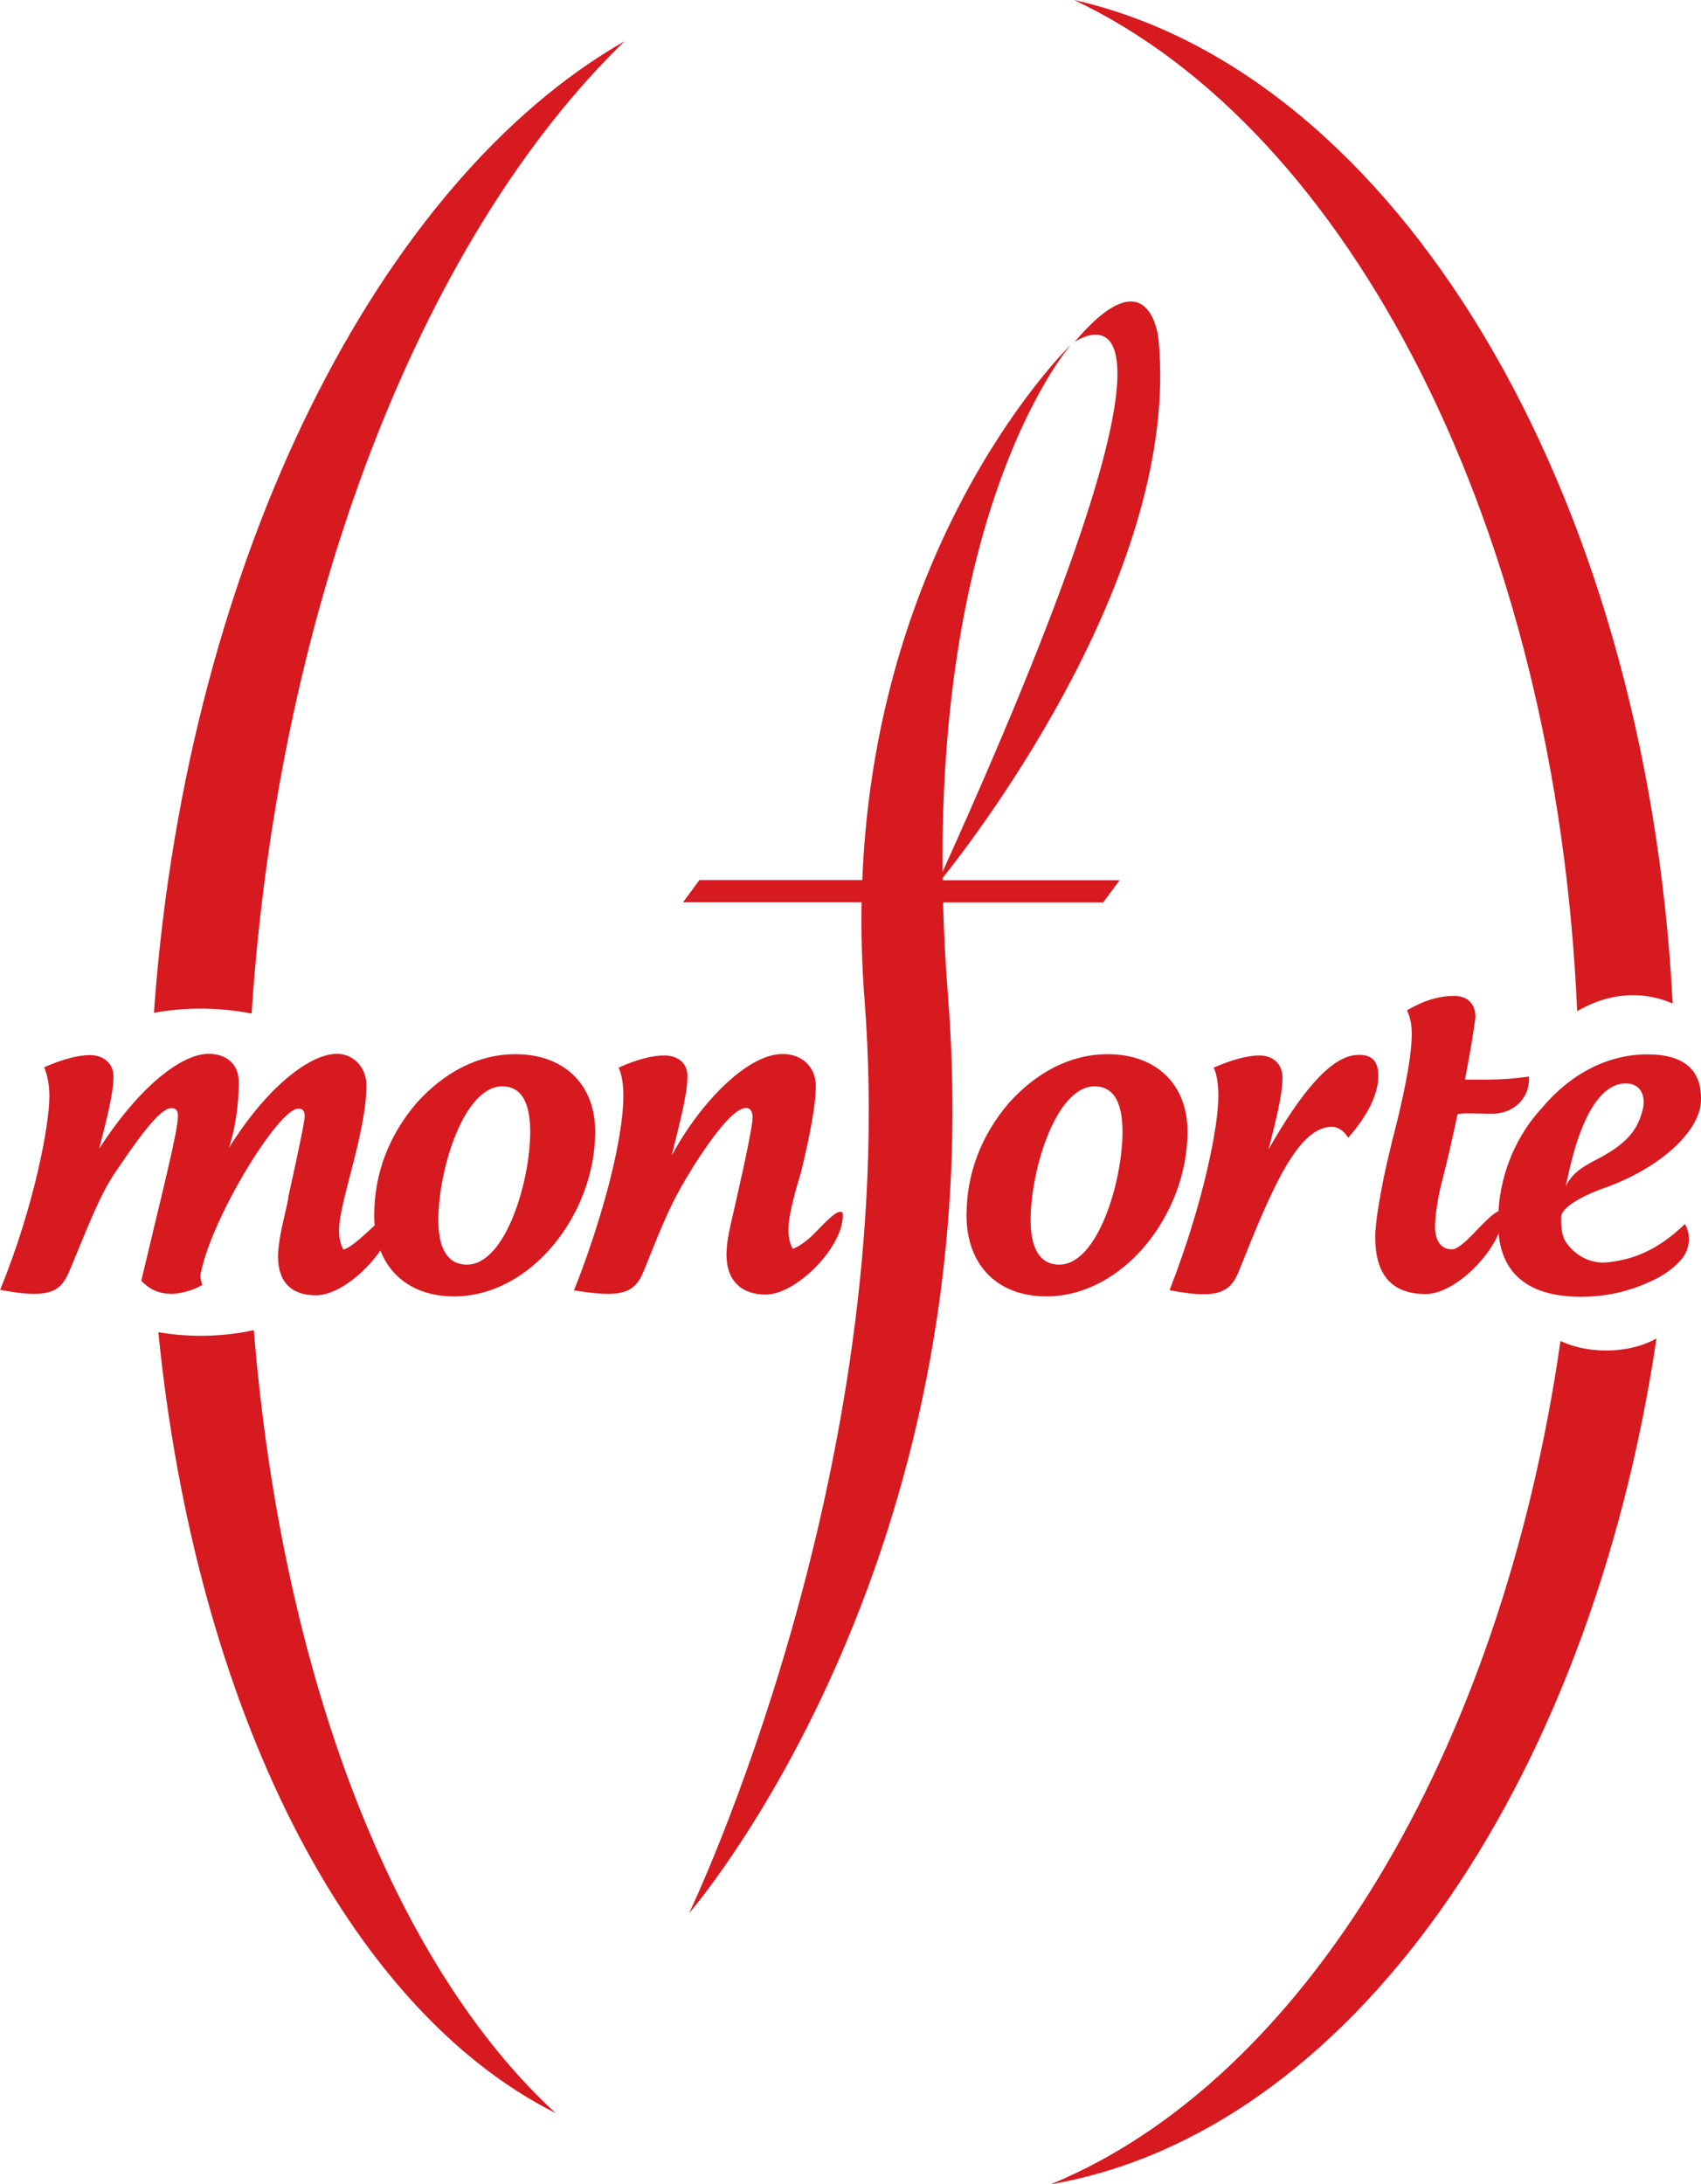
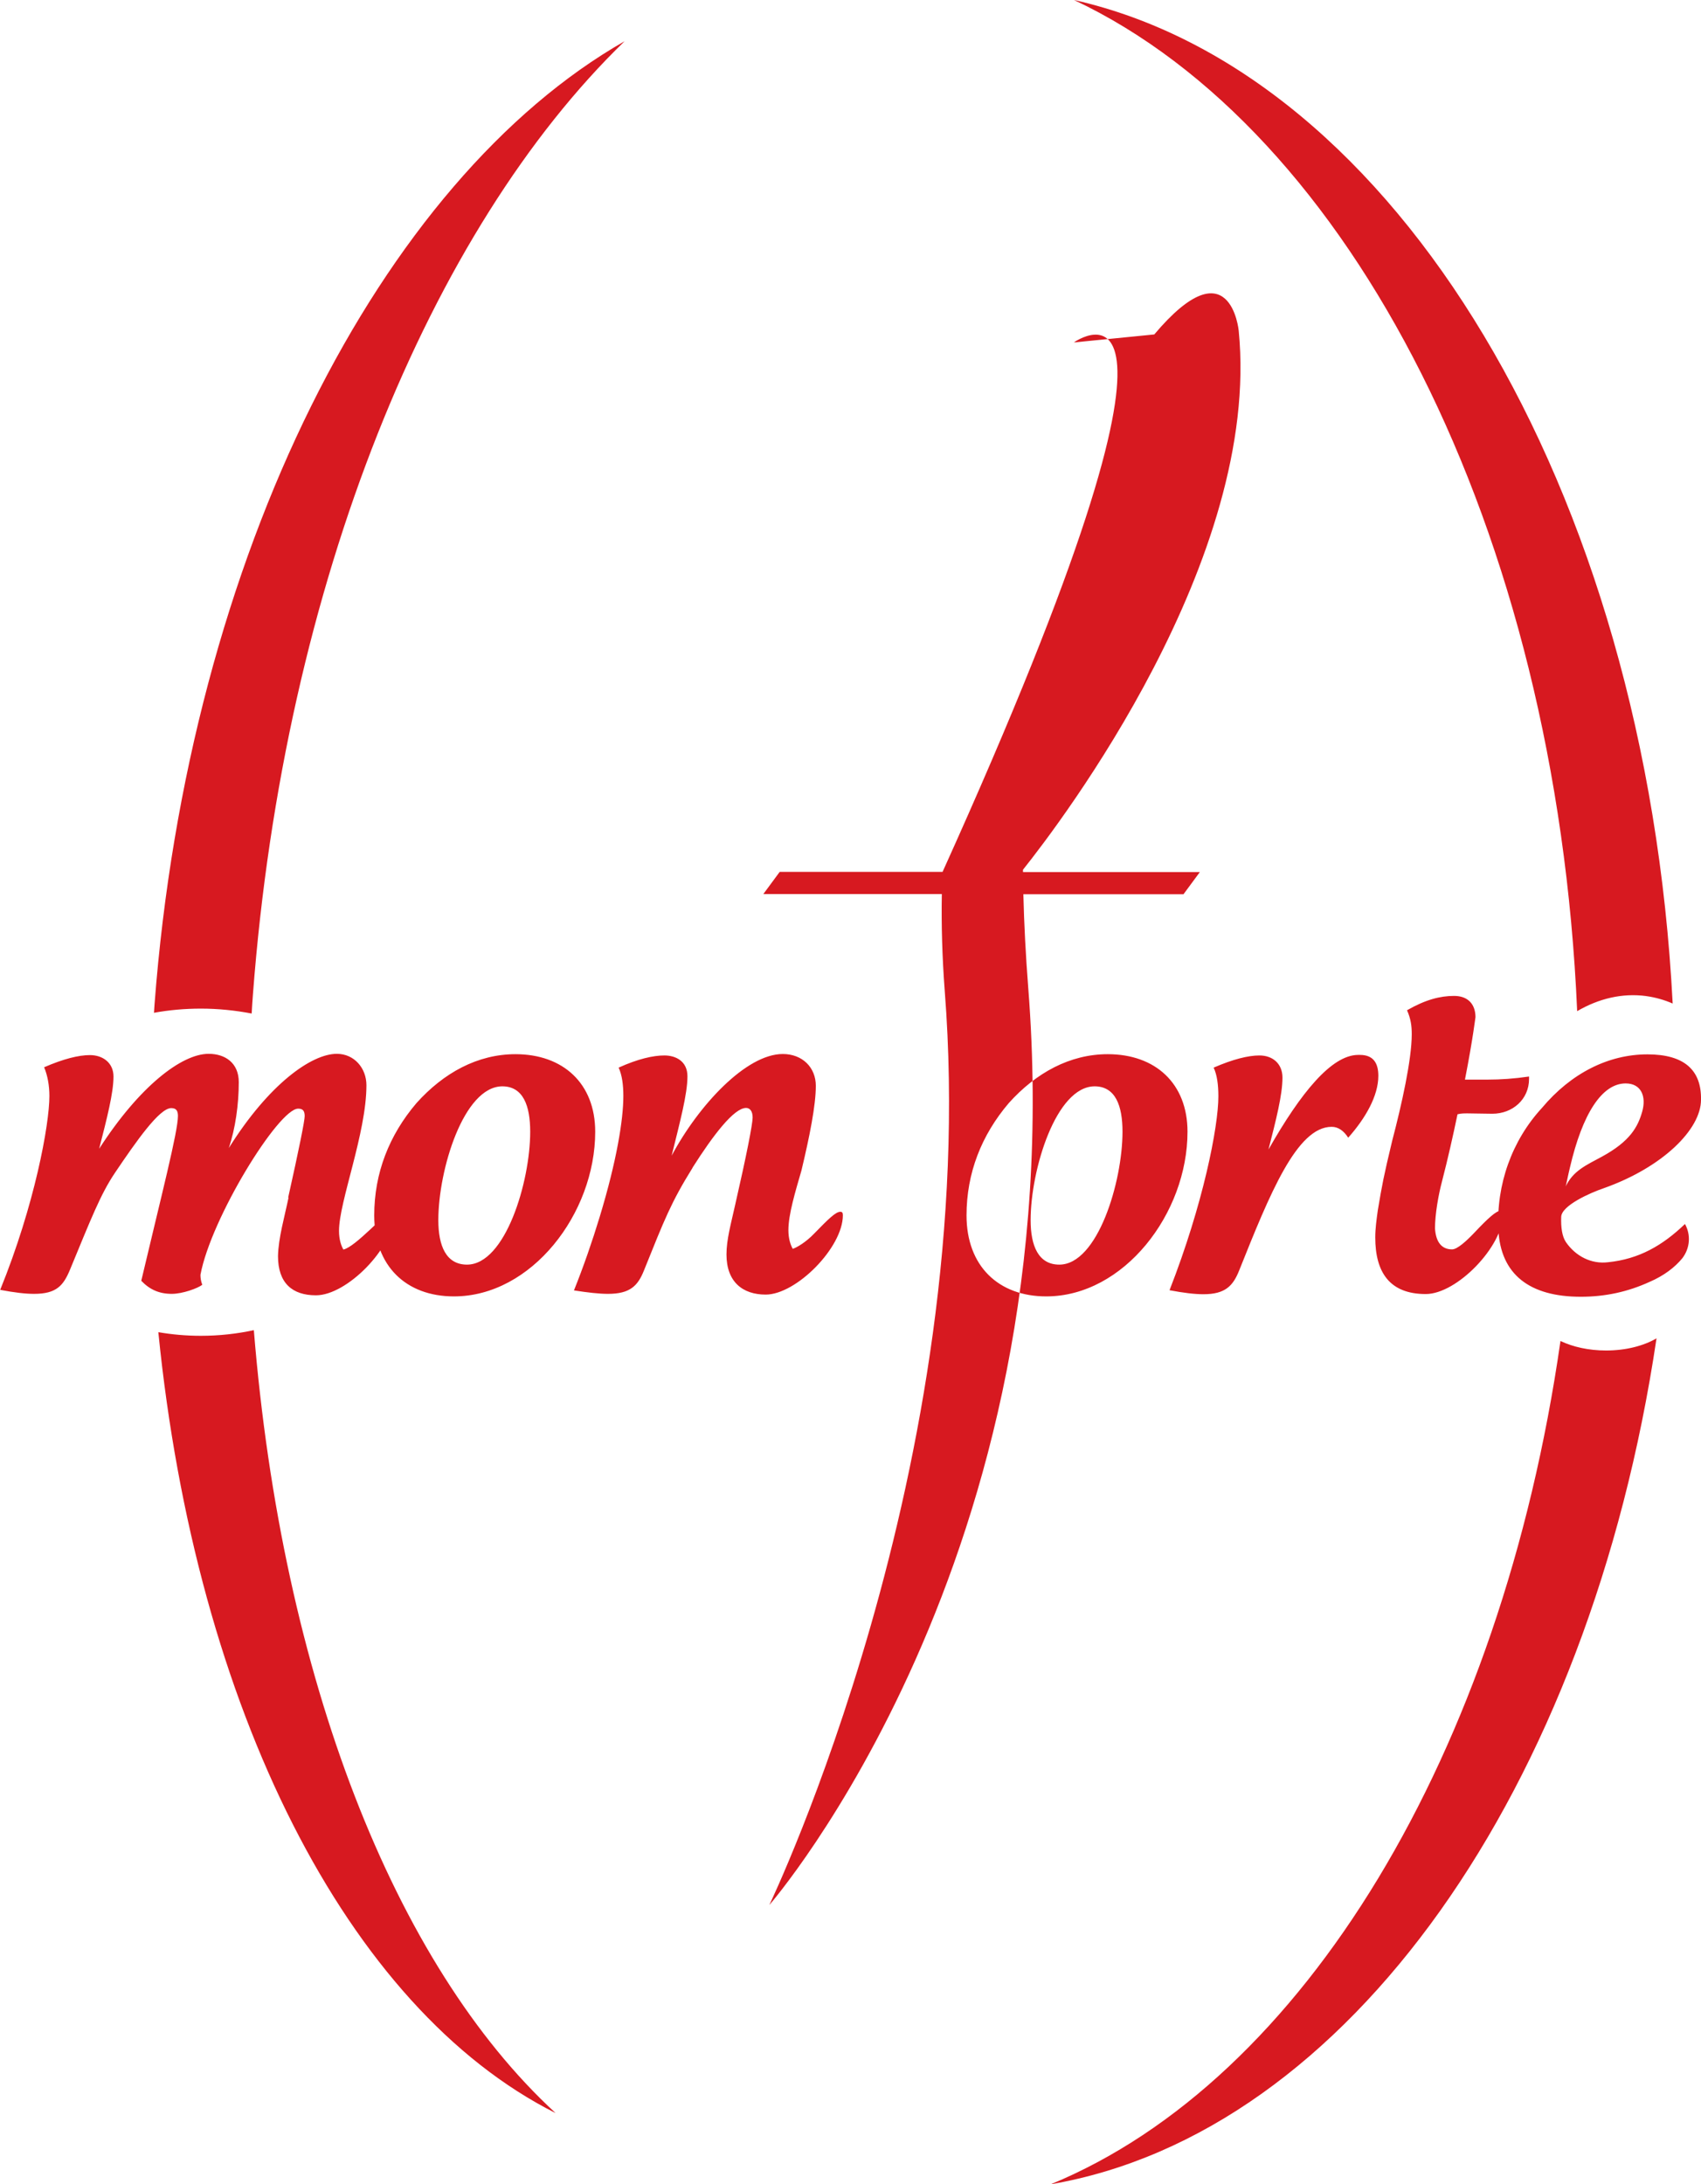
<svg xmlns="http://www.w3.org/2000/svg" id="Layer_2" data-name="Layer 2" viewBox="0 0 93.68 120.3">
  <defs>
    <style>
      .cls-1 {
        fill: #d71920;
        stroke-width: 0px;
      }
    </style>
  </defs>
  <g id="Layer_1-2" data-name="Layer 1">
-     <path class="cls-1" d="M13.98,73.26c-.93.2-1.91.31-2.92.31-.8,0-1.59-.07-2.34-.2,2.07,20.71,10.39,37.23,21.88,43.01-8.9-8.18-15.07-24.03-16.62-43.12M13.86,55.83c.02-.35.04-.7.07-1.06,1.72-22.72,9.79-42.16,20.47-52.5-13.38,7.64-24.01,28.23-25.89,53.06-.01.15-.02.3-.03.45.83-.15,1.69-.23,2.58-.23.97,0,1.9.1,2.8.27ZM59.14,18.86s8.78-6.27-7.23,29.16c-.17-20.91,7.09-29.06,7.09-29.06,0,0-10.75,10.34-11.51,29.51h-8.97l-.9,1.22h9.83c-.03,1.71.02,3.48.16,5.33,2.03,26.04-9.66,50.35-9.66,50.35,0,0,16.71-19.19,14.26-50.5-.14-1.8-.23-3.52-.27-5.17h8.82l.9-1.22h-9.74s0-.09,0-.13c2.08-2.61,13.13-17.11,11.88-29.69,0,0-.46-4.76-4.65.21ZM85.94,73.86c-3.26,22.73-14.16,40.71-28.07,46.44,16.38-2.82,29.67-21.79,33.36-46.59-.7.41-1.68.67-2.78.67-.96,0-1.83-.2-2.5-.52ZM90.66,54.86c.51.07,1,.21,1.46.41C90.66,26.87,76.84,3.99,59.15,0c15.23,7.18,26.56,29.16,27.71,55.69,1.18-.69,2.48-1.01,3.81-.83ZM92.79,67.4c.34.6.29,1.34-.14,1.9-.41.5-1.01.96-1.8,1.3-1.2.55-2.45.82-3.79.82-2.81,0-4.42-1.22-4.54-3.7-.12-2.47.74-4.9,2.4-6.7,1.61-1.92,3.67-2.95,5.81-2.95,2.02,0,2.98.86,2.95,2.5,0,1.63-2.11,3.72-5.35,4.87-.77.26-2.33.96-2.35,1.58-.02.58.05,1.08.26,1.39.53.77,1.39,1.22,2.31,1.11,1.7-.17,3-.91,4.25-2.11ZM86.21,65.38c.41-.89,1.13-1.2,2.02-1.68,1.54-.84,1.97-1.63,2.21-2.47.24-.84-.05-1.56-.91-1.56-1.3,0-2.38,1.66-3.07,4.64,0,0-.1.41-.24,1.08ZM84.21,59.42c0,1.13-.91,1.92-2.02,1.92-.48,0-.94-.02-1.37-.02-.19,0-.36,0-.55.05-.24,1.15-.53,2.45-.86,3.72-.19.72-.38,1.78-.38,2.57.05.74.36,1.15.94,1.15.29,0,.79-.46,1.22-.91.77-.82,1.22-1.22,1.46-1.22.1,0,.12.07.12.22,0,1.73-2.52,4.37-4.25,4.37-1.99,0-2.78-1.2-2.78-3.12,0-.48.07-.98.14-1.49.24-1.42.31-1.82.79-3.82.53-2.02,1.08-4.49,1.08-5.88,0-.46-.05-.84-.26-1.32,1.01-.58,1.82-.79,2.59-.79s1.18.46,1.18,1.18c0-.07-.12,1.08-.58,3.43h1.25c.72,0,1.46-.05,2.28-.17v.14ZM74.9,58.1c.74,0,1.01.46,1.01,1.15,0,1.1-.7,2.33-1.66,3.41-.24-.38-.55-.6-.91-.6-1.92,0-3.41,3.7-5.09,7.9-.34.86-.77,1.32-1.97,1.32-.48,0-1.08-.07-1.87-.22,1.85-4.73,2.69-9,2.69-10.68,0-.62-.07-1.18-.26-1.58,1.06-.46,1.9-.67,2.52-.67.74,0,1.27.46,1.27,1.22,0,.96-.36,2.35-.77,3.96,1.8-3.17,3.48-5.19,4.92-5.21h.12ZM61.01,58.06c2.62,0,4.39,1.61,4.39,4.27,0,4.51-3.51,9.07-7.78,9.07-2.64,0-4.39-1.68-4.39-4.46,0-2.33.82-4.42,2.33-6.19,1.49-1.66,3.36-2.69,5.45-2.69ZM60.29,59.83c-2.14,0-3.53,4.61-3.53,7.37,0,1.42.43,2.45,1.58,2.45,2.11,0,3.48-4.56,3.48-7.32,0-1.42-.38-2.5-1.54-2.5ZM38.14,64.32c-1.18,1.9-1.54,2.83-2.67,5.64-.34.86-.77,1.3-1.99,1.3-.48,0-1.1-.07-1.87-.19.53-1.32,1.01-2.71,1.42-4.06.94-3.1,1.3-5.35,1.3-6.65,0-.6-.07-1.15-.26-1.56,1.06-.48,1.9-.67,2.52-.67s1.27.31,1.27,1.15c0,.98-.41,2.5-.87,4.37,1.49-2.79,4.11-5.6,6.12-5.6,1.08,0,1.82.74,1.82,1.75,0,1.08-.34,2.78-.79,4.66-.34,1.18-.72,2.42-.72,3.29,0,.48.12.82.24,1.03.22-.07.72-.36,1.18-.84.77-.79,1.18-1.2,1.44-1.2.1,0,.14.05.14.19,0,1.78-2.57,4.37-4.25,4.37-1.27,0-2.16-.7-2.16-2.21,0-.82.24-1.66.48-2.74.62-2.71.96-4.44.96-4.8,0-.38-.17-.53-.36-.53-.67,0-1.82,1.51-2.95,3.29ZM28.39,58.06c2.62,0,4.39,1.61,4.39,4.27,0,4.51-3.51,9.07-7.78,9.07-2.64,0-4.39-1.68-4.39-4.46,0-2.33.82-4.42,2.33-6.19,1.49-1.66,3.36-2.69,5.45-2.69ZM27.67,59.83c-2.14,0-3.53,4.61-3.53,7.37,0,1.42.43,2.45,1.58,2.45,2.11,0,3.48-4.56,3.48-7.32,0-1.42-.38-2.5-1.54-2.5ZM15.87,65.96c.6-2.69.91-4.23.91-4.49,0-.31-.12-.41-.36-.41-1.08,0-4.8,6.03-5.38,9.15,0,.17.02.34.1.55-.24.19-1.08.5-1.68.5-.7,0-1.22-.24-1.68-.72,1.1-4.66,2.02-8.21,2.02-9.08,0-.34-.14-.43-.38-.43-.65.02-1.9,1.8-3.1,3.58-.79,1.18-1.3,2.5-2.47,5.33-.36.86-.74,1.32-1.97,1.32-.48,0-1.08-.07-1.87-.22,1.9-4.68,2.71-9.1,2.71-10.68,0-.57-.1-1.13-.29-1.58,1.06-.46,1.9-.67,2.52-.67.72,0,1.3.43,1.3,1.18,0,.91-.36,2.3-.79,3.98,2.21-3.43,4.54-5.23,6.03-5.23.91,0,1.66.5,1.66,1.56,0,1.23-.19,2.57-.55,3.63,2.21-3.53,4.56-5.19,5.95-5.19.96,0,1.63.79,1.63,1.73,0,2.64-1.51,6.41-1.51,8.02,0,.48.12.82.24,1.03.67-.14,2.35-2.07,2.62-2.07.1,0,.14.07.14.22,0,1.73-2.55,4.37-4.27,4.37-1.3,0-2.09-.67-2.09-2.16.02-.99.36-2.16.58-3.22Z" />
+     <path class="cls-1" d="M13.98,73.26c-.93.2-1.91.31-2.92.31-.8,0-1.59-.07-2.34-.2,2.07,20.71,10.39,37.23,21.88,43.01-8.9-8.18-15.07-24.03-16.62-43.12M13.86,55.83c.02-.35.04-.7.07-1.06,1.72-22.72,9.79-42.16,20.47-52.5-13.38,7.64-24.01,28.23-25.89,53.06-.01.15-.02.3-.03.45.83-.15,1.69-.23,2.58-.23.97,0,1.9.1,2.8.27ZM59.14,18.86s8.78-6.27-7.23,29.16h-8.97l-.9,1.22h9.83c-.03,1.71.02,3.48.16,5.33,2.03,26.04-9.66,50.35-9.66,50.35,0,0,16.71-19.19,14.26-50.5-.14-1.8-.23-3.52-.27-5.17h8.82l.9-1.22h-9.74s0-.09,0-.13c2.08-2.61,13.13-17.11,11.88-29.69,0,0-.46-4.76-4.65.21ZM85.94,73.86c-3.26,22.73-14.16,40.71-28.07,46.44,16.38-2.82,29.67-21.79,33.36-46.59-.7.41-1.68.67-2.78.67-.96,0-1.83-.2-2.5-.52ZM90.66,54.86c.51.07,1,.21,1.46.41C90.66,26.87,76.84,3.99,59.15,0c15.23,7.18,26.56,29.16,27.71,55.69,1.18-.69,2.48-1.01,3.81-.83ZM92.79,67.4c.34.6.29,1.34-.14,1.9-.41.5-1.01.96-1.8,1.3-1.2.55-2.45.82-3.79.82-2.81,0-4.42-1.22-4.54-3.7-.12-2.47.74-4.9,2.4-6.7,1.61-1.92,3.67-2.95,5.81-2.95,2.02,0,2.98.86,2.95,2.5,0,1.63-2.11,3.72-5.35,4.87-.77.26-2.33.96-2.35,1.58-.02.58.05,1.08.26,1.39.53.77,1.39,1.22,2.31,1.11,1.7-.17,3-.91,4.25-2.11ZM86.21,65.38c.41-.89,1.13-1.2,2.02-1.68,1.54-.84,1.97-1.63,2.21-2.47.24-.84-.05-1.56-.91-1.56-1.3,0-2.38,1.66-3.07,4.64,0,0-.1.41-.24,1.08ZM84.21,59.42c0,1.13-.91,1.92-2.02,1.92-.48,0-.94-.02-1.37-.02-.19,0-.36,0-.55.05-.24,1.15-.53,2.45-.86,3.72-.19.72-.38,1.78-.38,2.57.05.74.36,1.15.94,1.15.29,0,.79-.46,1.22-.91.77-.82,1.22-1.22,1.46-1.22.1,0,.12.07.12.22,0,1.73-2.52,4.37-4.25,4.37-1.99,0-2.78-1.2-2.78-3.12,0-.48.07-.98.14-1.49.24-1.42.31-1.82.79-3.82.53-2.02,1.08-4.49,1.08-5.88,0-.46-.05-.84-.26-1.32,1.01-.58,1.82-.79,2.59-.79s1.18.46,1.18,1.18c0-.07-.12,1.08-.58,3.43h1.25c.72,0,1.46-.05,2.28-.17v.14ZM74.9,58.1c.74,0,1.01.46,1.01,1.15,0,1.1-.7,2.33-1.66,3.41-.24-.38-.55-.6-.91-.6-1.92,0-3.41,3.7-5.09,7.9-.34.86-.77,1.32-1.97,1.32-.48,0-1.08-.07-1.87-.22,1.85-4.73,2.69-9,2.69-10.68,0-.62-.07-1.18-.26-1.58,1.06-.46,1.9-.67,2.52-.67.74,0,1.27.46,1.27,1.22,0,.96-.36,2.35-.77,3.96,1.8-3.17,3.48-5.19,4.92-5.21h.12ZM61.01,58.06c2.62,0,4.39,1.61,4.39,4.27,0,4.51-3.51,9.07-7.78,9.07-2.64,0-4.39-1.68-4.39-4.46,0-2.33.82-4.42,2.33-6.19,1.49-1.66,3.36-2.69,5.45-2.69ZM60.29,59.83c-2.14,0-3.53,4.61-3.53,7.37,0,1.42.43,2.45,1.58,2.45,2.11,0,3.48-4.56,3.48-7.32,0-1.42-.38-2.5-1.54-2.5ZM38.14,64.32c-1.18,1.9-1.54,2.83-2.67,5.64-.34.86-.77,1.3-1.99,1.3-.48,0-1.1-.07-1.87-.19.53-1.32,1.01-2.71,1.42-4.06.94-3.1,1.3-5.35,1.3-6.65,0-.6-.07-1.15-.26-1.56,1.06-.48,1.9-.67,2.52-.67s1.27.31,1.27,1.15c0,.98-.41,2.5-.87,4.37,1.49-2.79,4.11-5.6,6.12-5.6,1.08,0,1.82.74,1.82,1.75,0,1.08-.34,2.78-.79,4.66-.34,1.18-.72,2.42-.72,3.29,0,.48.12.82.24,1.03.22-.07.72-.36,1.18-.84.77-.79,1.18-1.2,1.44-1.2.1,0,.14.05.14.19,0,1.78-2.57,4.37-4.25,4.37-1.27,0-2.16-.7-2.16-2.21,0-.82.24-1.66.48-2.74.62-2.71.96-4.44.96-4.8,0-.38-.17-.53-.36-.53-.67,0-1.82,1.51-2.95,3.29ZM28.39,58.06c2.62,0,4.39,1.61,4.39,4.27,0,4.51-3.51,9.07-7.78,9.07-2.64,0-4.39-1.68-4.39-4.46,0-2.33.82-4.42,2.33-6.19,1.49-1.66,3.36-2.69,5.45-2.69ZM27.67,59.83c-2.14,0-3.53,4.61-3.53,7.37,0,1.42.43,2.45,1.58,2.45,2.11,0,3.48-4.56,3.48-7.32,0-1.42-.38-2.5-1.54-2.5ZM15.87,65.96c.6-2.69.91-4.23.91-4.49,0-.31-.12-.41-.36-.41-1.08,0-4.8,6.03-5.38,9.15,0,.17.02.34.1.55-.24.19-1.08.5-1.68.5-.7,0-1.22-.24-1.68-.72,1.1-4.66,2.02-8.21,2.02-9.08,0-.34-.14-.43-.38-.43-.65.02-1.9,1.8-3.1,3.58-.79,1.18-1.3,2.5-2.47,5.33-.36.86-.74,1.32-1.97,1.32-.48,0-1.08-.07-1.87-.22,1.9-4.68,2.71-9.1,2.71-10.68,0-.57-.1-1.13-.29-1.58,1.06-.46,1.9-.67,2.52-.67.72,0,1.3.43,1.3,1.18,0,.91-.36,2.3-.79,3.98,2.21-3.43,4.54-5.23,6.03-5.23.91,0,1.66.5,1.66,1.56,0,1.23-.19,2.57-.55,3.63,2.21-3.53,4.56-5.19,5.95-5.19.96,0,1.63.79,1.63,1.73,0,2.64-1.51,6.41-1.51,8.02,0,.48.12.82.24,1.03.67-.14,2.35-2.07,2.62-2.07.1,0,.14.07.14.22,0,1.73-2.55,4.37-4.27,4.37-1.3,0-2.09-.67-2.09-2.16.02-.99.36-2.16.58-3.22Z" />
  </g>
</svg>